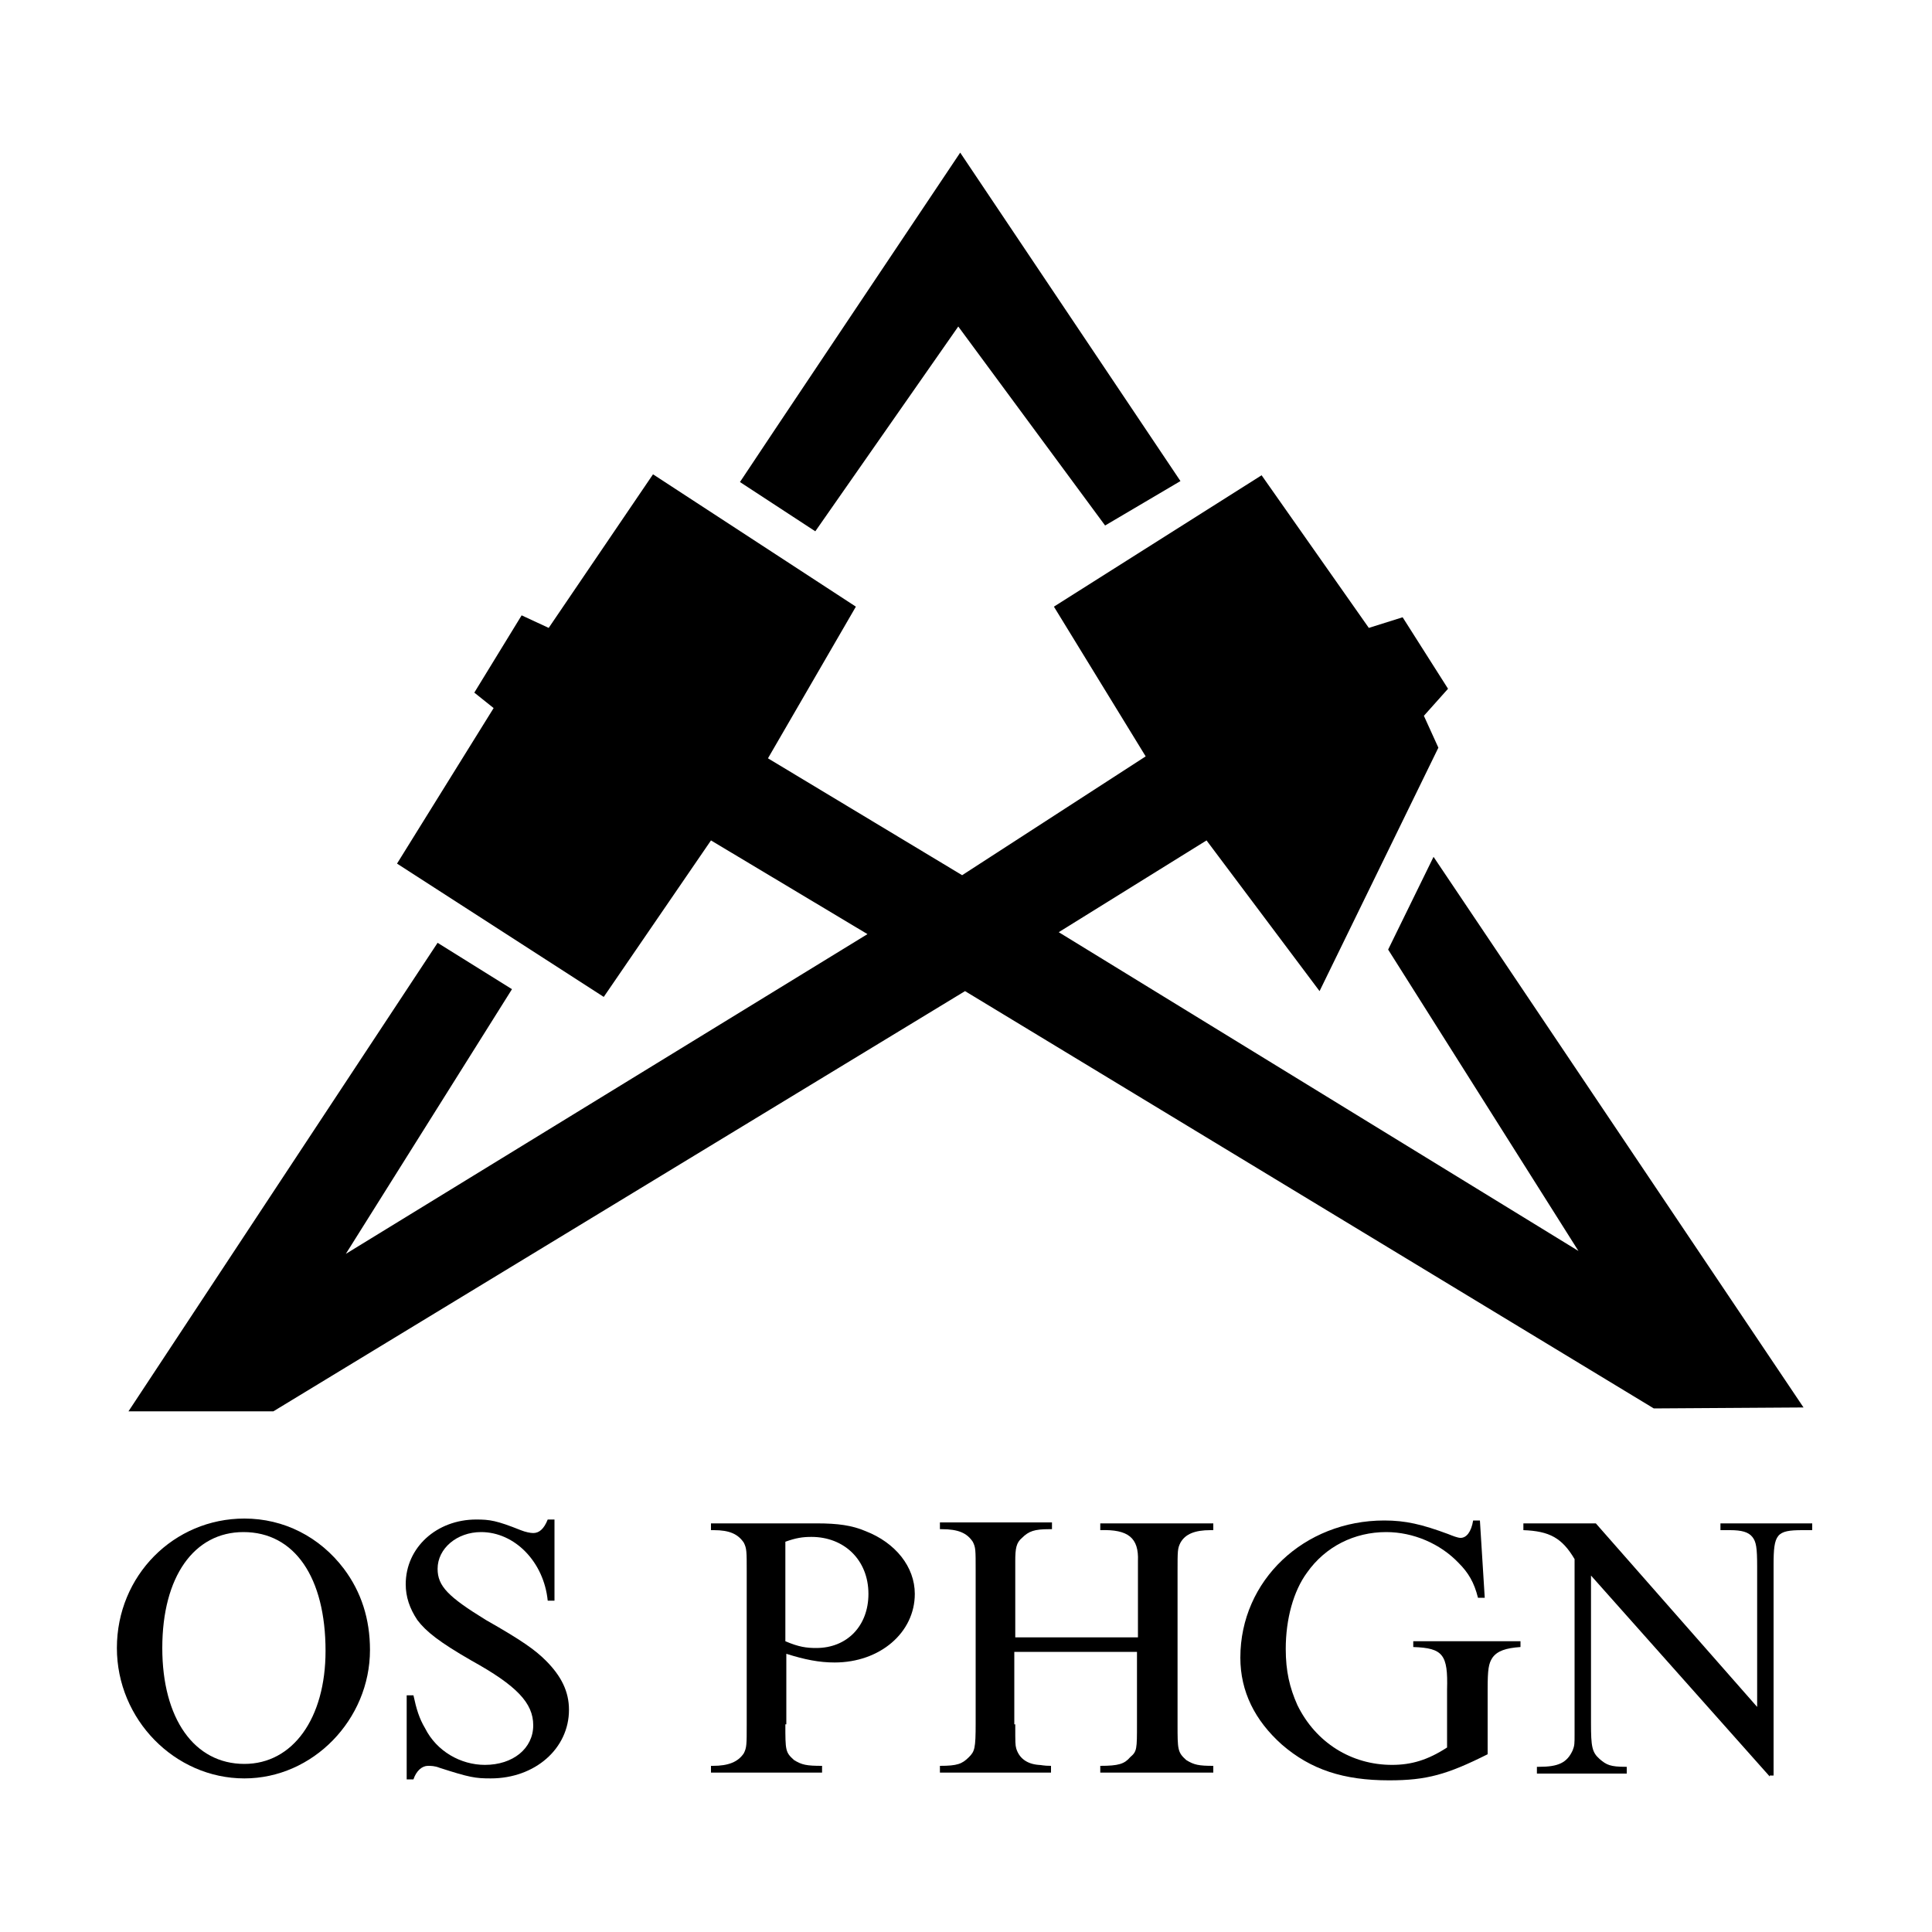
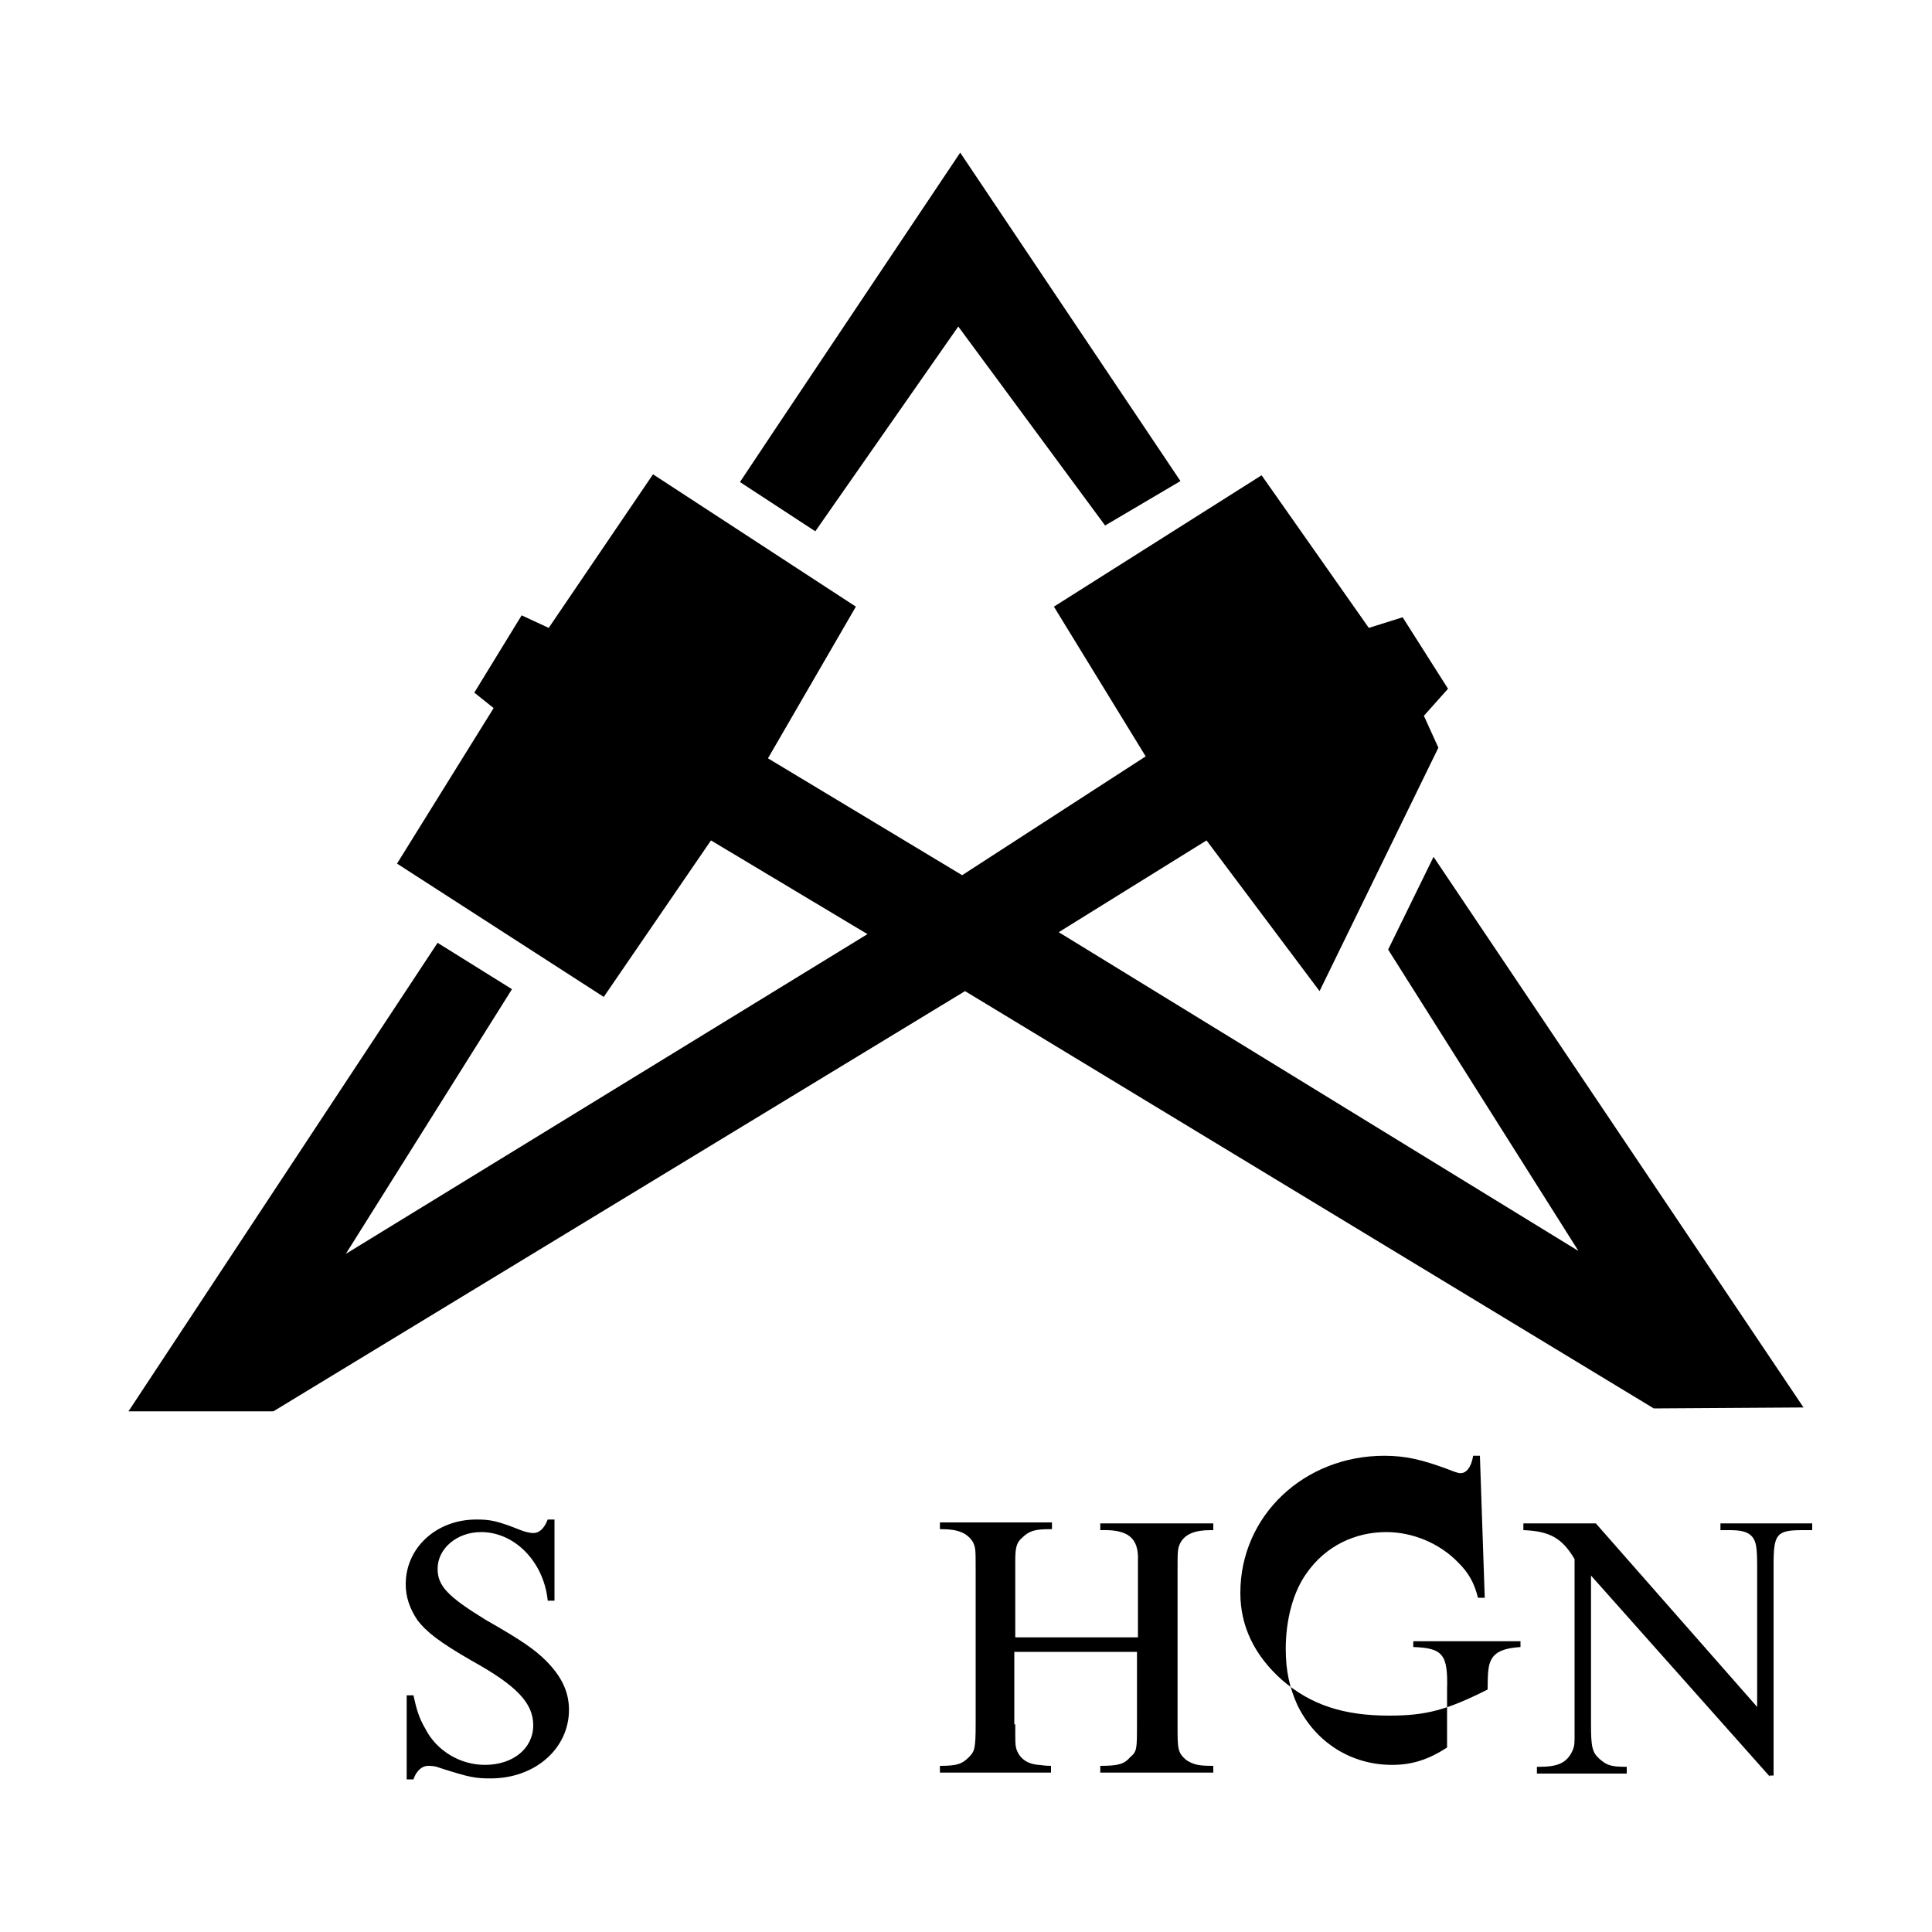
<svg xmlns="http://www.w3.org/2000/svg" version="1.1" id="Vrstva_1" x="0px" y="0px" viewBox="0 0 20 20" style="enable-background:new 0 0 20 20;" xml:space="preserve">
  <style type="text/css"> .st0{fill:none;} .st1{fill-rule:evenodd;clip-rule:evenodd;} </style>
  <rect class="st0" width="20" height="20" />
  <g>
    <g>
      <polygon class="st1" points="14.84,8.87 14.37,9.83 16.34,12.95 10.96,9.65 12.49,8.7 13.66,10.26 14.89,7.74 14.74,7.41 14.99,7.13 14.52,6.39 14.17,6.5 13.06,4.92 10.91,6.28 11.86,7.83 9.96,9.06 7.95,7.85 8.86,6.28 6.76,4.91 5.68,6.5 5.4,6.37 4.91,7.17 5.11,7.33 4.11,8.94 6.25,10.32 7.36,8.7 8.98,9.67 3.58,12.98 5.3,10.24 4.53,9.76 1.33,14.61 2.83,14.61 9.99,10.26 17.12,14.58 18.67,14.57 " />
      <path class="st1" d="M9.92,3.38l1.52,2.06l0.78-0.46L9.94,1.58c0,0-2.27,3.39-2.28,3.41L8.44,5.5L9.92,3.38z" />
    </g>
    <g>
-       <path d="M3.56,16.24c0.18,0.24,0.27,0.52,0.27,0.84c0,0.72-0.59,1.33-1.3,1.33c-0.72,0-1.32-0.61-1.32-1.35 c0-0.75,0.59-1.34,1.32-1.34C2.94,15.72,3.31,15.91,3.56,16.24z M1.68,17.06c0,0.73,0.33,1.2,0.85,1.2c0.5,0,0.84-0.47,0.84-1.17 c0-0.76-0.32-1.23-0.85-1.23C2.01,15.86,1.68,16.32,1.68,17.06z" />
      <path d="M5.74,16.57H5.67c-0.04-0.4-0.34-0.71-0.69-0.71c-0.25,0-0.45,0.17-0.45,0.38c0,0.18,0.11,0.29,0.5,0.53 c0.37,0.21,0.51,0.31,0.62,0.42c0.16,0.16,0.24,0.32,0.24,0.51c0,0.4-0.35,0.71-0.81,0.71c-0.16,0-0.22-0.01-0.53-0.11 c-0.05-0.02-0.09-0.02-0.12-0.02c-0.06,0-0.12,0.05-0.15,0.14H4.21v-0.87h0.07c0.03,0.14,0.06,0.24,0.12,0.34 c0.12,0.24,0.37,0.38,0.62,0.38c0.29,0,0.5-0.17,0.5-0.41c0-0.23-0.17-0.41-0.64-0.67c-0.33-0.19-0.47-0.3-0.56-0.42 c-0.08-0.12-0.12-0.24-0.12-0.37c0-0.38,0.32-0.67,0.73-0.67c0.14,0,0.21,0.01,0.46,0.11c0.05,0.02,0.1,0.03,0.13,0.03 c0.06,0,0.11-0.04,0.15-0.14h0.07V16.57z" />
-       <path d="M8.13,17.85c0,0.27,0,0.29,0.09,0.37c0.08,0.05,0.13,0.06,0.29,0.06v0.07H7.36v-0.07h0.02c0.16,0,0.26-0.04,0.32-0.13 c0.03-0.06,0.03-0.09,0.03-0.3v-1.58c0-0.21,0-0.24-0.03-0.3c-0.06-0.09-0.15-0.13-0.31-0.13H7.36v-0.07h1.1 c0.21,0,0.36,0.02,0.5,0.08c0.31,0.12,0.51,0.37,0.51,0.65c0,0.4-0.36,0.71-0.83,0.71c-0.16,0-0.31-0.03-0.5-0.09V17.85z M8.13,16.99c0.14,0.06,0.22,0.07,0.32,0.07c0.32,0,0.54-0.23,0.54-0.56c0-0.35-0.25-0.59-0.59-0.59c-0.09,0-0.16,0.01-0.27,0.05 V16.99z" />
      <path d="M10.51,17.85c0,0.2,0,0.21,0.01,0.25c0.03,0.1,0.11,0.16,0.23,0.17c0.03,0,0.05,0.01,0.13,0.01v0.07H9.73v-0.07 c0.18,0,0.23-0.02,0.3-0.09c0.06-0.06,0.07-0.09,0.07-0.35v-1.58c0-0.22,0-0.24-0.03-0.3c-0.06-0.09-0.15-0.13-0.32-0.13H9.73 v-0.07h1.16v0.07h-0.03c-0.15,0-0.21,0.02-0.28,0.09c-0.06,0.05-0.07,0.11-0.07,0.24v0.11v0.68h1.27v-0.68v-0.11 c0.01-0.24-0.1-0.33-0.39-0.32v-0.07h1.17v0.07h-0.03c-0.16,0-0.26,0.04-0.31,0.13c-0.03,0.06-0.03,0.08-0.03,0.3v1.58 c0,0.26,0,0.29,0.09,0.37c0.08,0.05,0.13,0.06,0.28,0.06v0.07h-1.17v-0.07c0.19,0,0.25-0.02,0.31-0.09 c0.07-0.06,0.07-0.08,0.07-0.35v-0.74h-1.27V17.85z" />
-       <path d="M15.37,16.54H15.3c-0.04-0.16-0.1-0.26-0.2-0.36c-0.19-0.2-0.47-0.32-0.75-0.32c-0.33,0-0.63,0.15-0.82,0.42 c-0.14,0.19-0.22,0.48-0.22,0.79c0,0.23,0.04,0.4,0.12,0.58c0.19,0.39,0.56,0.62,0.98,0.62c0.2,0,0.37-0.05,0.57-0.18v-0.6 c0.01-0.36-0.04-0.43-0.35-0.44v-0.06h1.11v0.06c-0.15,0.01-0.24,0.04-0.29,0.11c-0.04,0.06-0.05,0.12-0.05,0.33v0.67 c-0.42,0.21-0.63,0.27-1.02,0.27c-0.47,0-0.81-0.11-1.11-0.37c-0.28-0.25-0.43-0.55-0.43-0.9c0-0.8,0.66-1.42,1.49-1.42 c0.22,0,0.39,0.04,0.66,0.14c0.05,0.02,0.1,0.04,0.13,0.04c0.06,0,0.11-0.06,0.13-0.18h0.07L15.37,16.54z" />
+       <path d="M15.37,16.54H15.3c-0.04-0.16-0.1-0.26-0.2-0.36c-0.19-0.2-0.47-0.32-0.75-0.32c-0.33,0-0.63,0.15-0.82,0.42 c-0.14,0.19-0.22,0.48-0.22,0.79c0,0.23,0.04,0.4,0.12,0.58c0.19,0.39,0.56,0.62,0.98,0.62c0.2,0,0.37-0.05,0.57-0.18v-0.6 c0.01-0.36-0.04-0.43-0.35-0.44v-0.06h1.11v0.06c-0.15,0.01-0.24,0.04-0.29,0.11c-0.04,0.06-0.05,0.12-0.05,0.33c-0.42,0.21-0.63,0.27-1.02,0.27c-0.47,0-0.81-0.11-1.11-0.37c-0.28-0.25-0.43-0.55-0.43-0.9c0-0.8,0.66-1.42,1.49-1.42 c0.22,0,0.39,0.04,0.66,0.14c0.05,0.02,0.1,0.04,0.13,0.04c0.06,0,0.11-0.06,0.13-0.18h0.07L15.37,16.54z" />
      <path d="M18.32,18.39l-1.85-2.08v1.53c0,0.24,0.01,0.3,0.09,0.37c0.07,0.06,0.11,0.08,0.27,0.08h0.01v0.07h-0.93v-0.07h0.02 c0.2,0,0.29-0.04,0.35-0.17c0.02-0.05,0.02-0.07,0.02-0.17l0-0.21v-1.6c-0.13-0.22-0.26-0.29-0.53-0.3v-0.07h0.75l1.67,1.9v-1.45 c0-0.2-0.01-0.26-0.05-0.31c-0.04-0.05-0.11-0.07-0.23-0.07h-0.1v-0.07h0.95v0.07h-0.1c-0.27,0-0.3,0.04-0.3,0.36v2.18H18.32z" />
    </g>
  </g>
</svg>